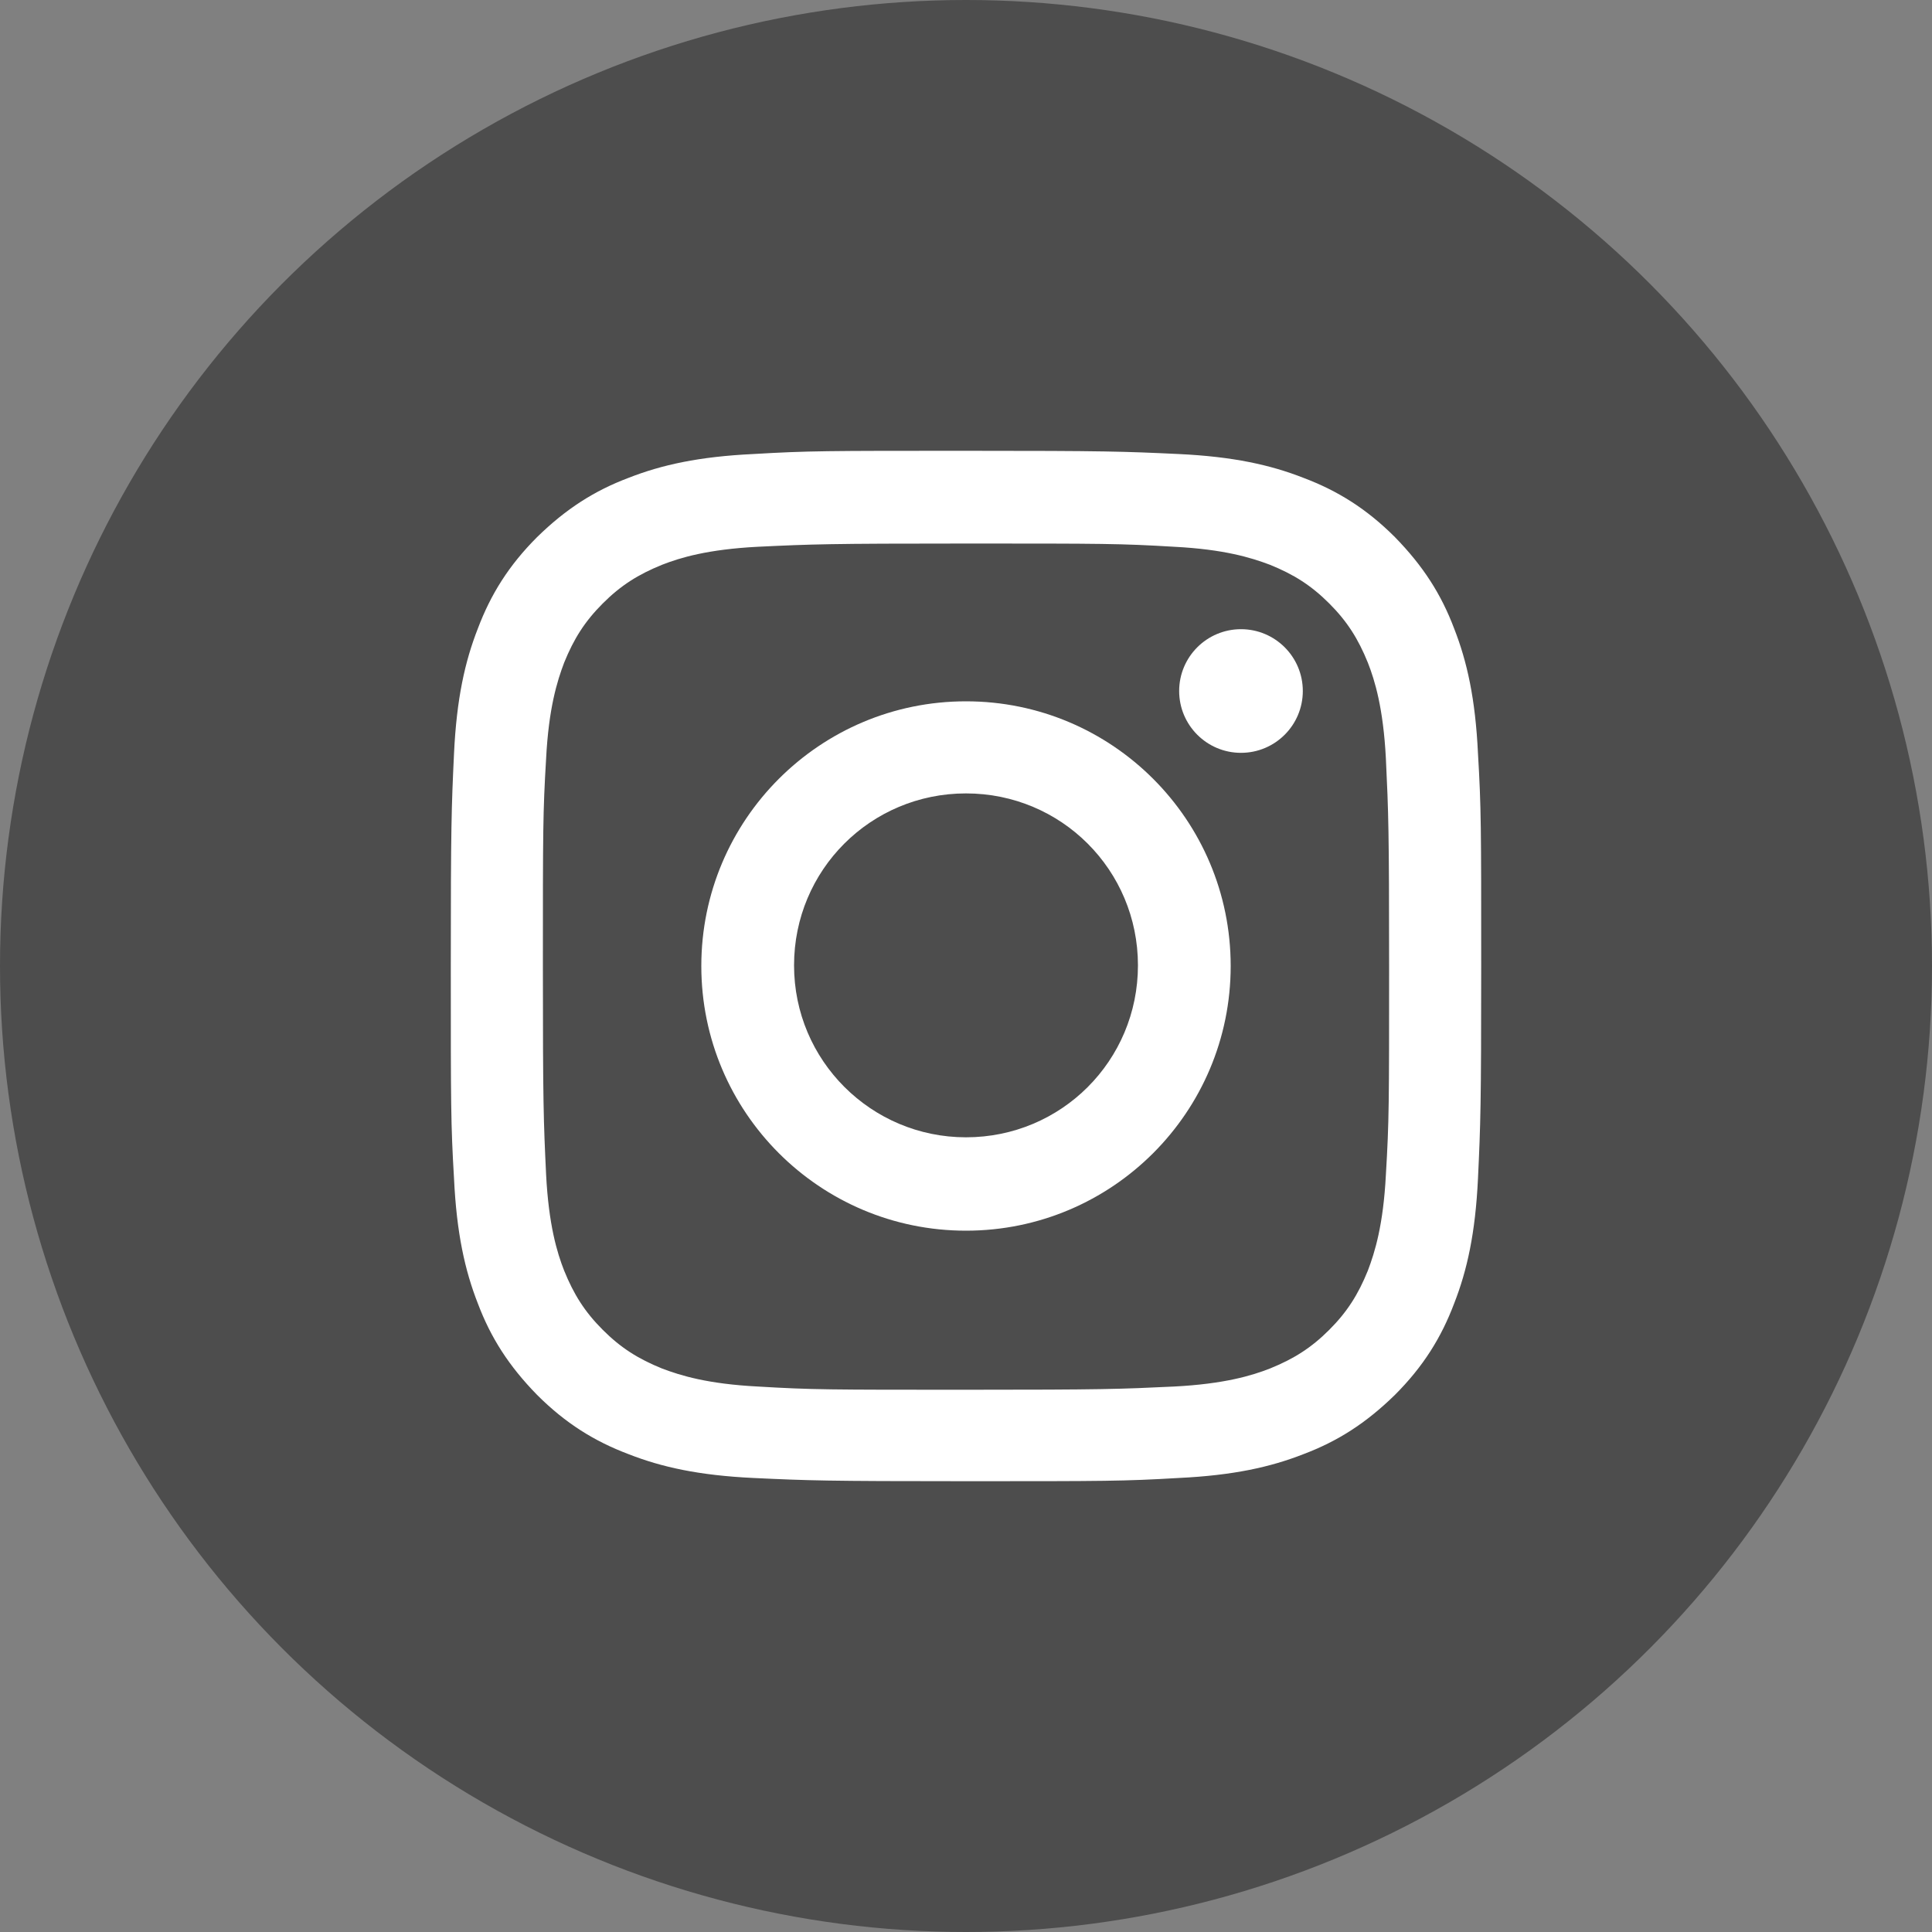
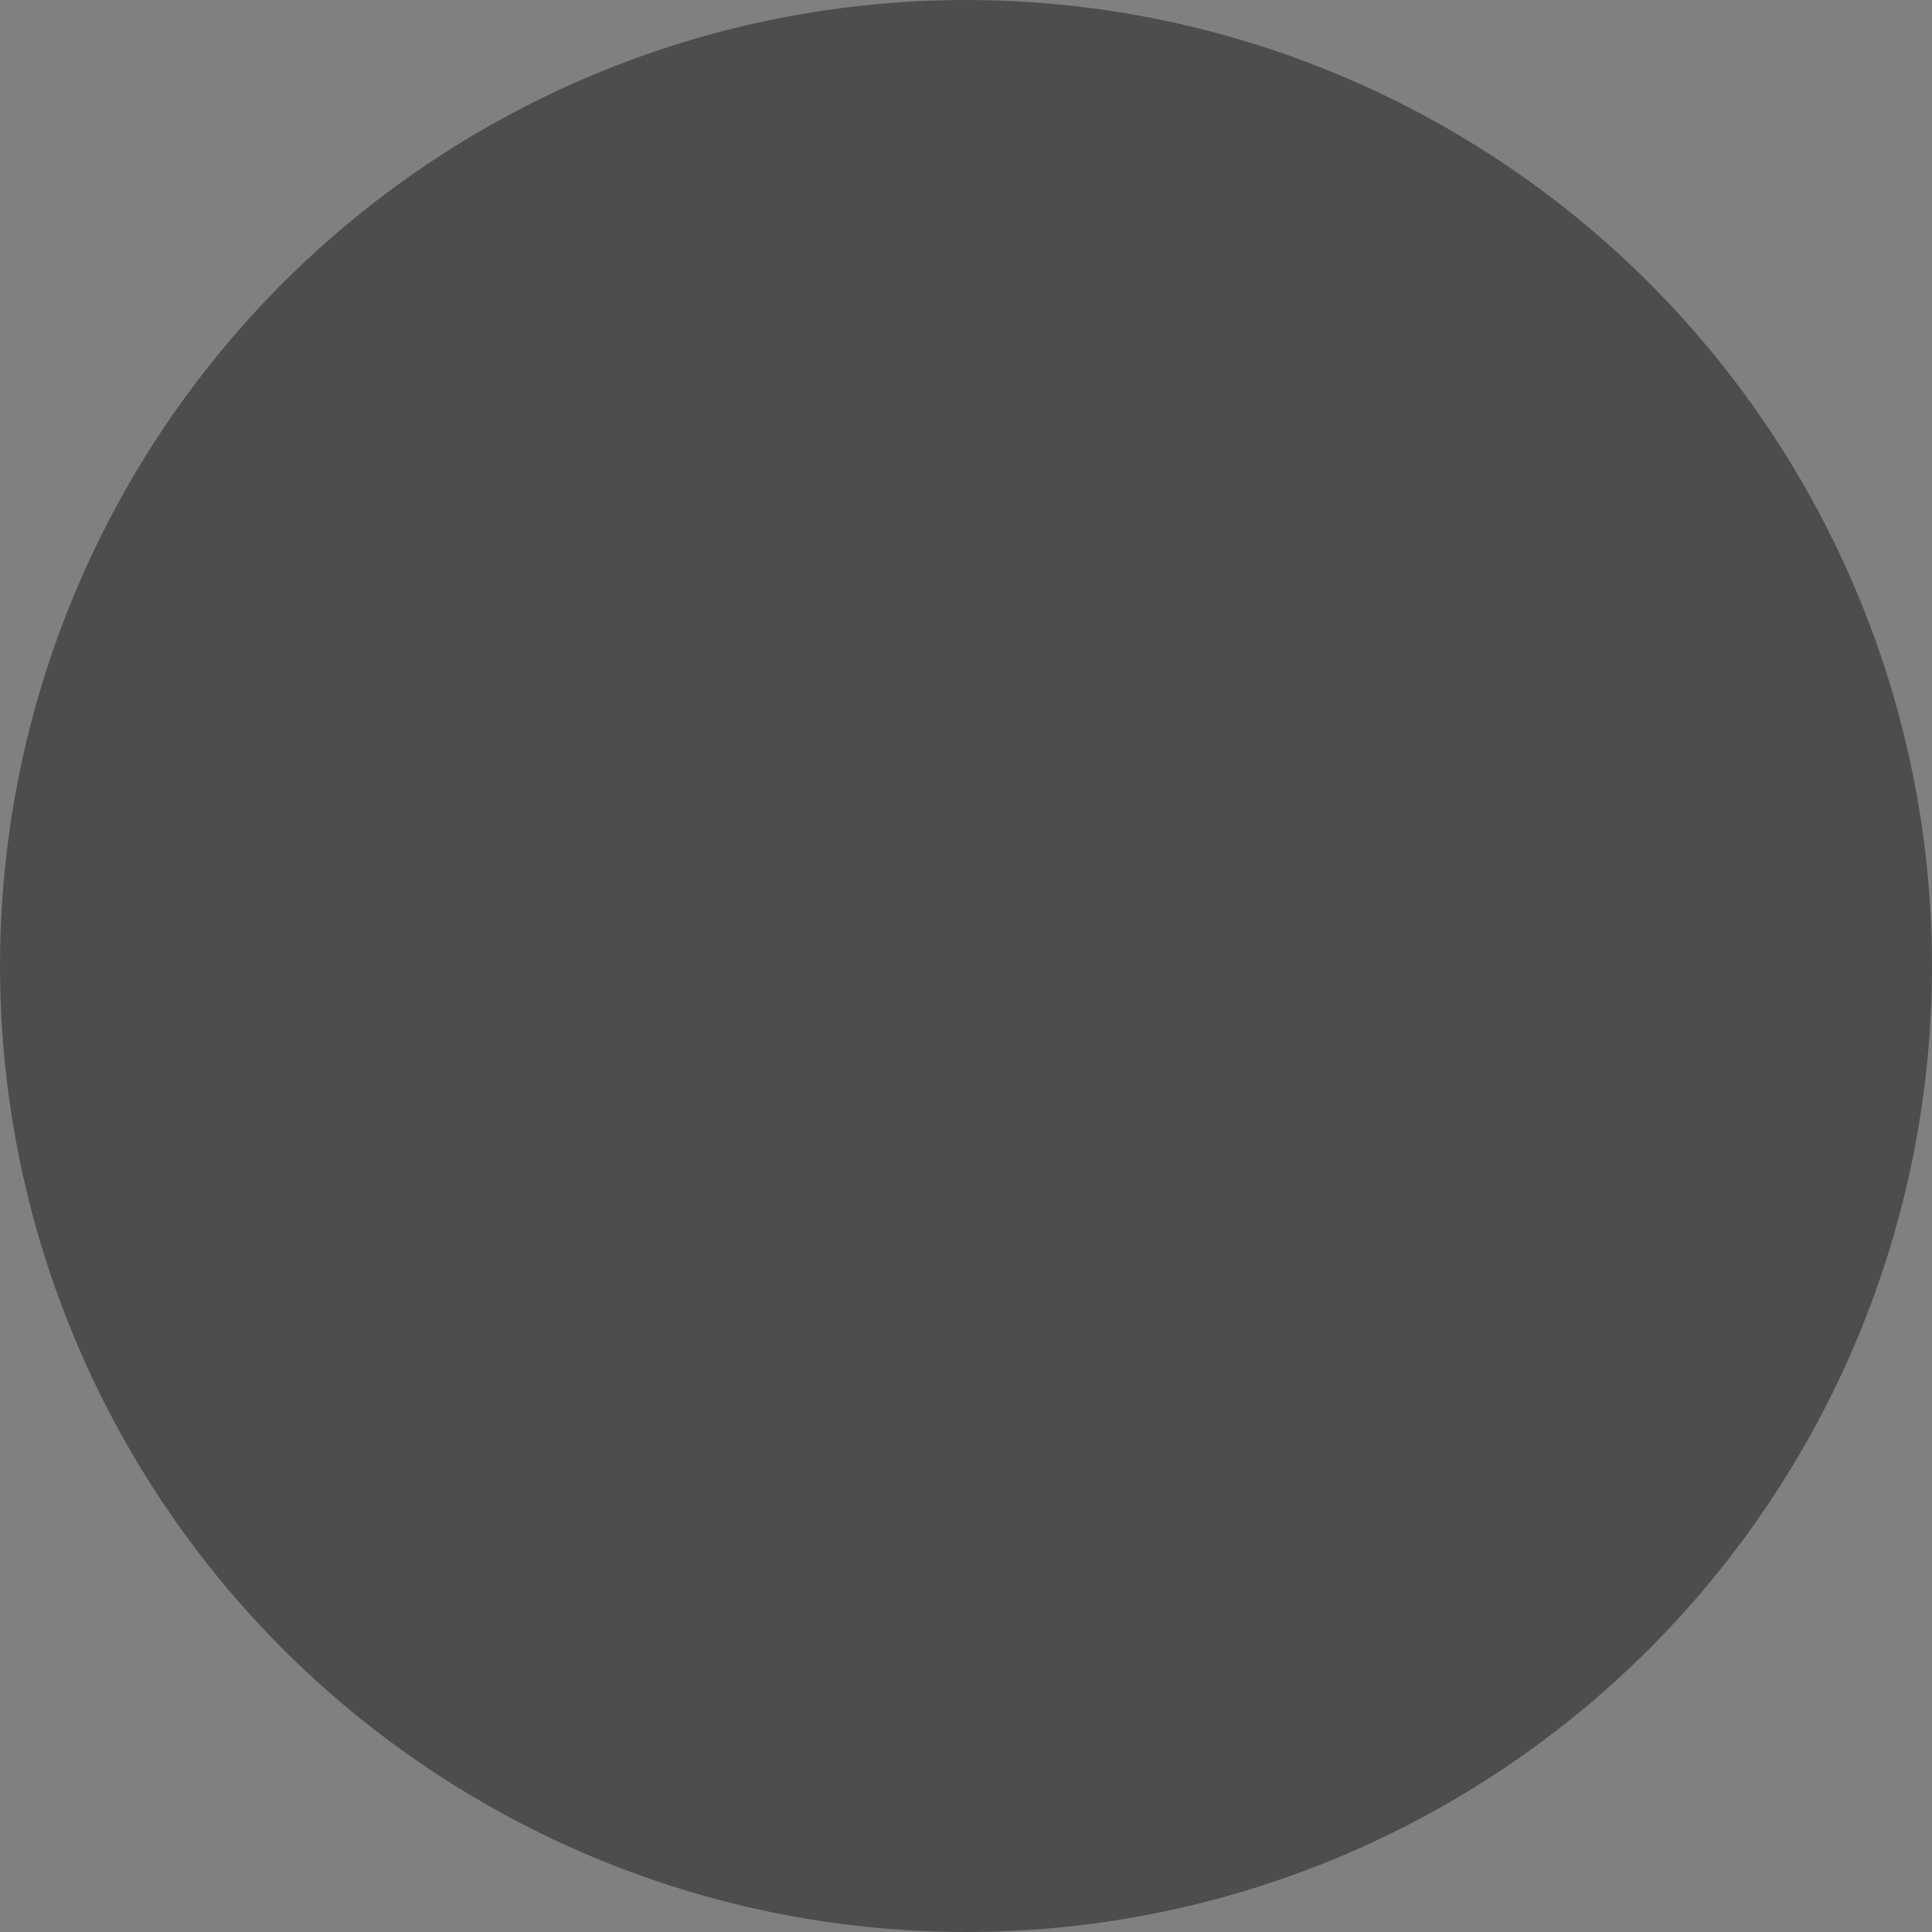
<svg xmlns="http://www.w3.org/2000/svg" id="b" width="30" height="30" viewBox="0 0 30 30">
  <rect x="0" y="0" width="30" height="30" fill="#808080" stroke="none" />
  <g id="c">
    <g>
      <circle cx="15" cy="15" r="15" style="fill:#4d4d4d;" />
      <g>
-         <path d="M15,8.44c2.14,0,2.39,0,3.23,.05,.78,.04,1.2,.17,1.49,.28,.37,.15,.64,.32,.92,.6s.45,.55,.6,.92c.11,.28,.24,.71,.28,1.49,.04,.84,.05,1.1,.05,3.23s0,2.39-.05,3.23c-.04,.78-.17,1.2-.28,1.49-.15,.37-.32,.64-.6,.92s-.55,.45-.92,.6c-.28,.11-.71,.24-1.49,.28-.84,.04-1.1,.05-3.23,.05s-2.39,0-3.23-.05c-.78-.04-1.2-.17-1.49-.28-.37-.15-.64-.32-.92-.6-.28-.28-.45-.55-.6-.92-.11-.28-.24-.71-.28-1.49-.04-.84-.05-1.1-.05-3.23s0-2.39,.05-3.23c.04-.78,.17-1.2,.28-1.49,.15-.37,.32-.64,.6-.92s.55-.45,.92-.6c.28-.11,.71-.24,1.49-.28,.84-.04,1.1-.05,3.23-.05m0-1.44c-2.17,0-2.45,0-3.3,.05-.85,.04-1.43,.17-1.94,.37-.53,.2-.97,.48-1.42,.92-.44,.44-.72,.89-.92,1.42-.2,.51-.33,1.09-.37,1.94-.04,.85-.05,1.13-.05,3.3s0,2.45,.05,3.3c.04,.85,.17,1.43,.37,1.94,.2,.53,.48,.97,.92,1.42,.44,.44,.89,.72,1.42,.92,.51,.2,1.09,.33,1.94,.37,.85,.04,1.13,.05,3.3,.05s2.45,0,3.3-.05c.85-.04,1.43-.17,1.94-.37,.53-.2,.97-.48,1.42-.92,.44-.44,.72-.89,.92-1.42,.2-.51,.33-1.09,.37-1.94,.04-.85,.05-1.13,.05-3.3s0-2.45-.05-3.3c-.04-.85-.17-1.43-.37-1.94-.2-.53-.48-.97-.92-1.42-.44-.44-.89-.72-1.42-.92-.51-.2-1.09-.33-1.94-.37-.85-.04-1.13-.05-3.3-.05h0Z" style="fill:#fff;" />
-         <path d="M15,10.89c-2.27,0-4.11,1.84-4.11,4.11s1.84,4.11,4.11,4.11,4.11-1.84,4.11-4.11-1.84-4.11-4.11-4.11Zm0,6.77c-1.47,0-2.67-1.19-2.67-2.67s1.19-2.67,2.67-2.67,2.67,1.19,2.67,2.67-1.19,2.67-2.67,2.67Z" style="fill:#fff;" />
-         <circle cx="19.27" cy="10.73" r=".96" style="fill:#fff;" />
-       </g>
+         </g>
    </g>
  </g>
</svg>